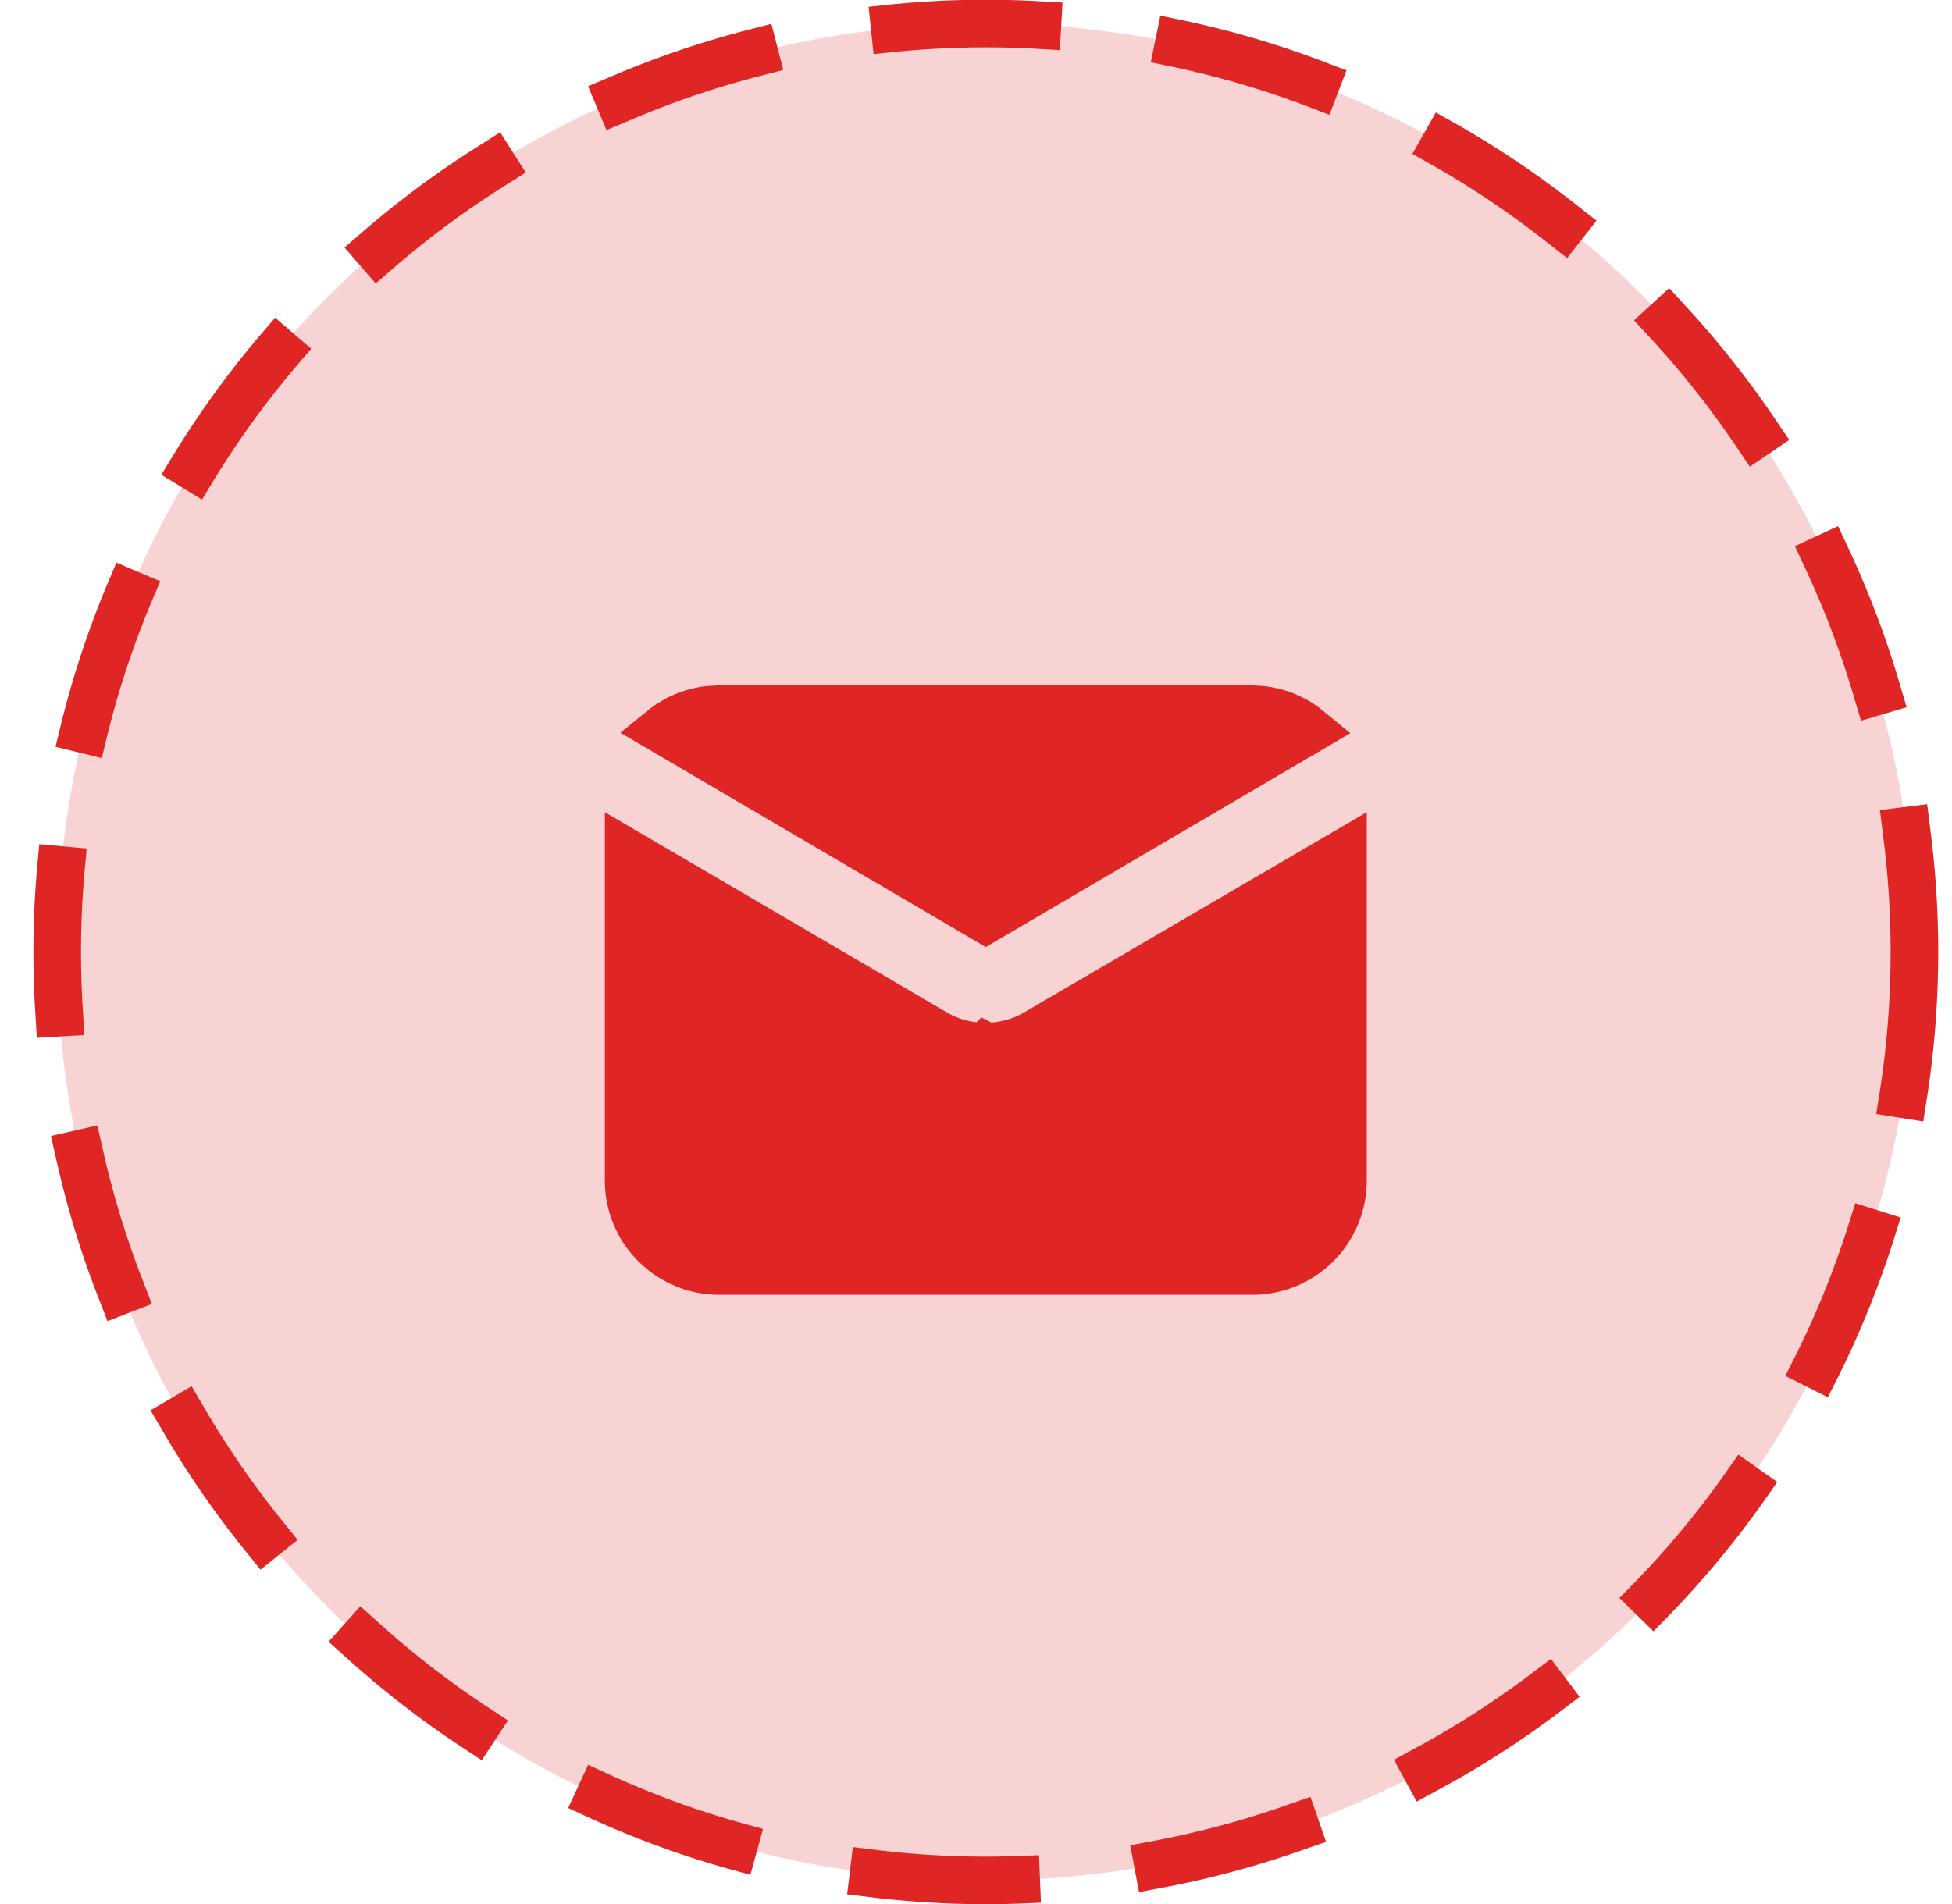
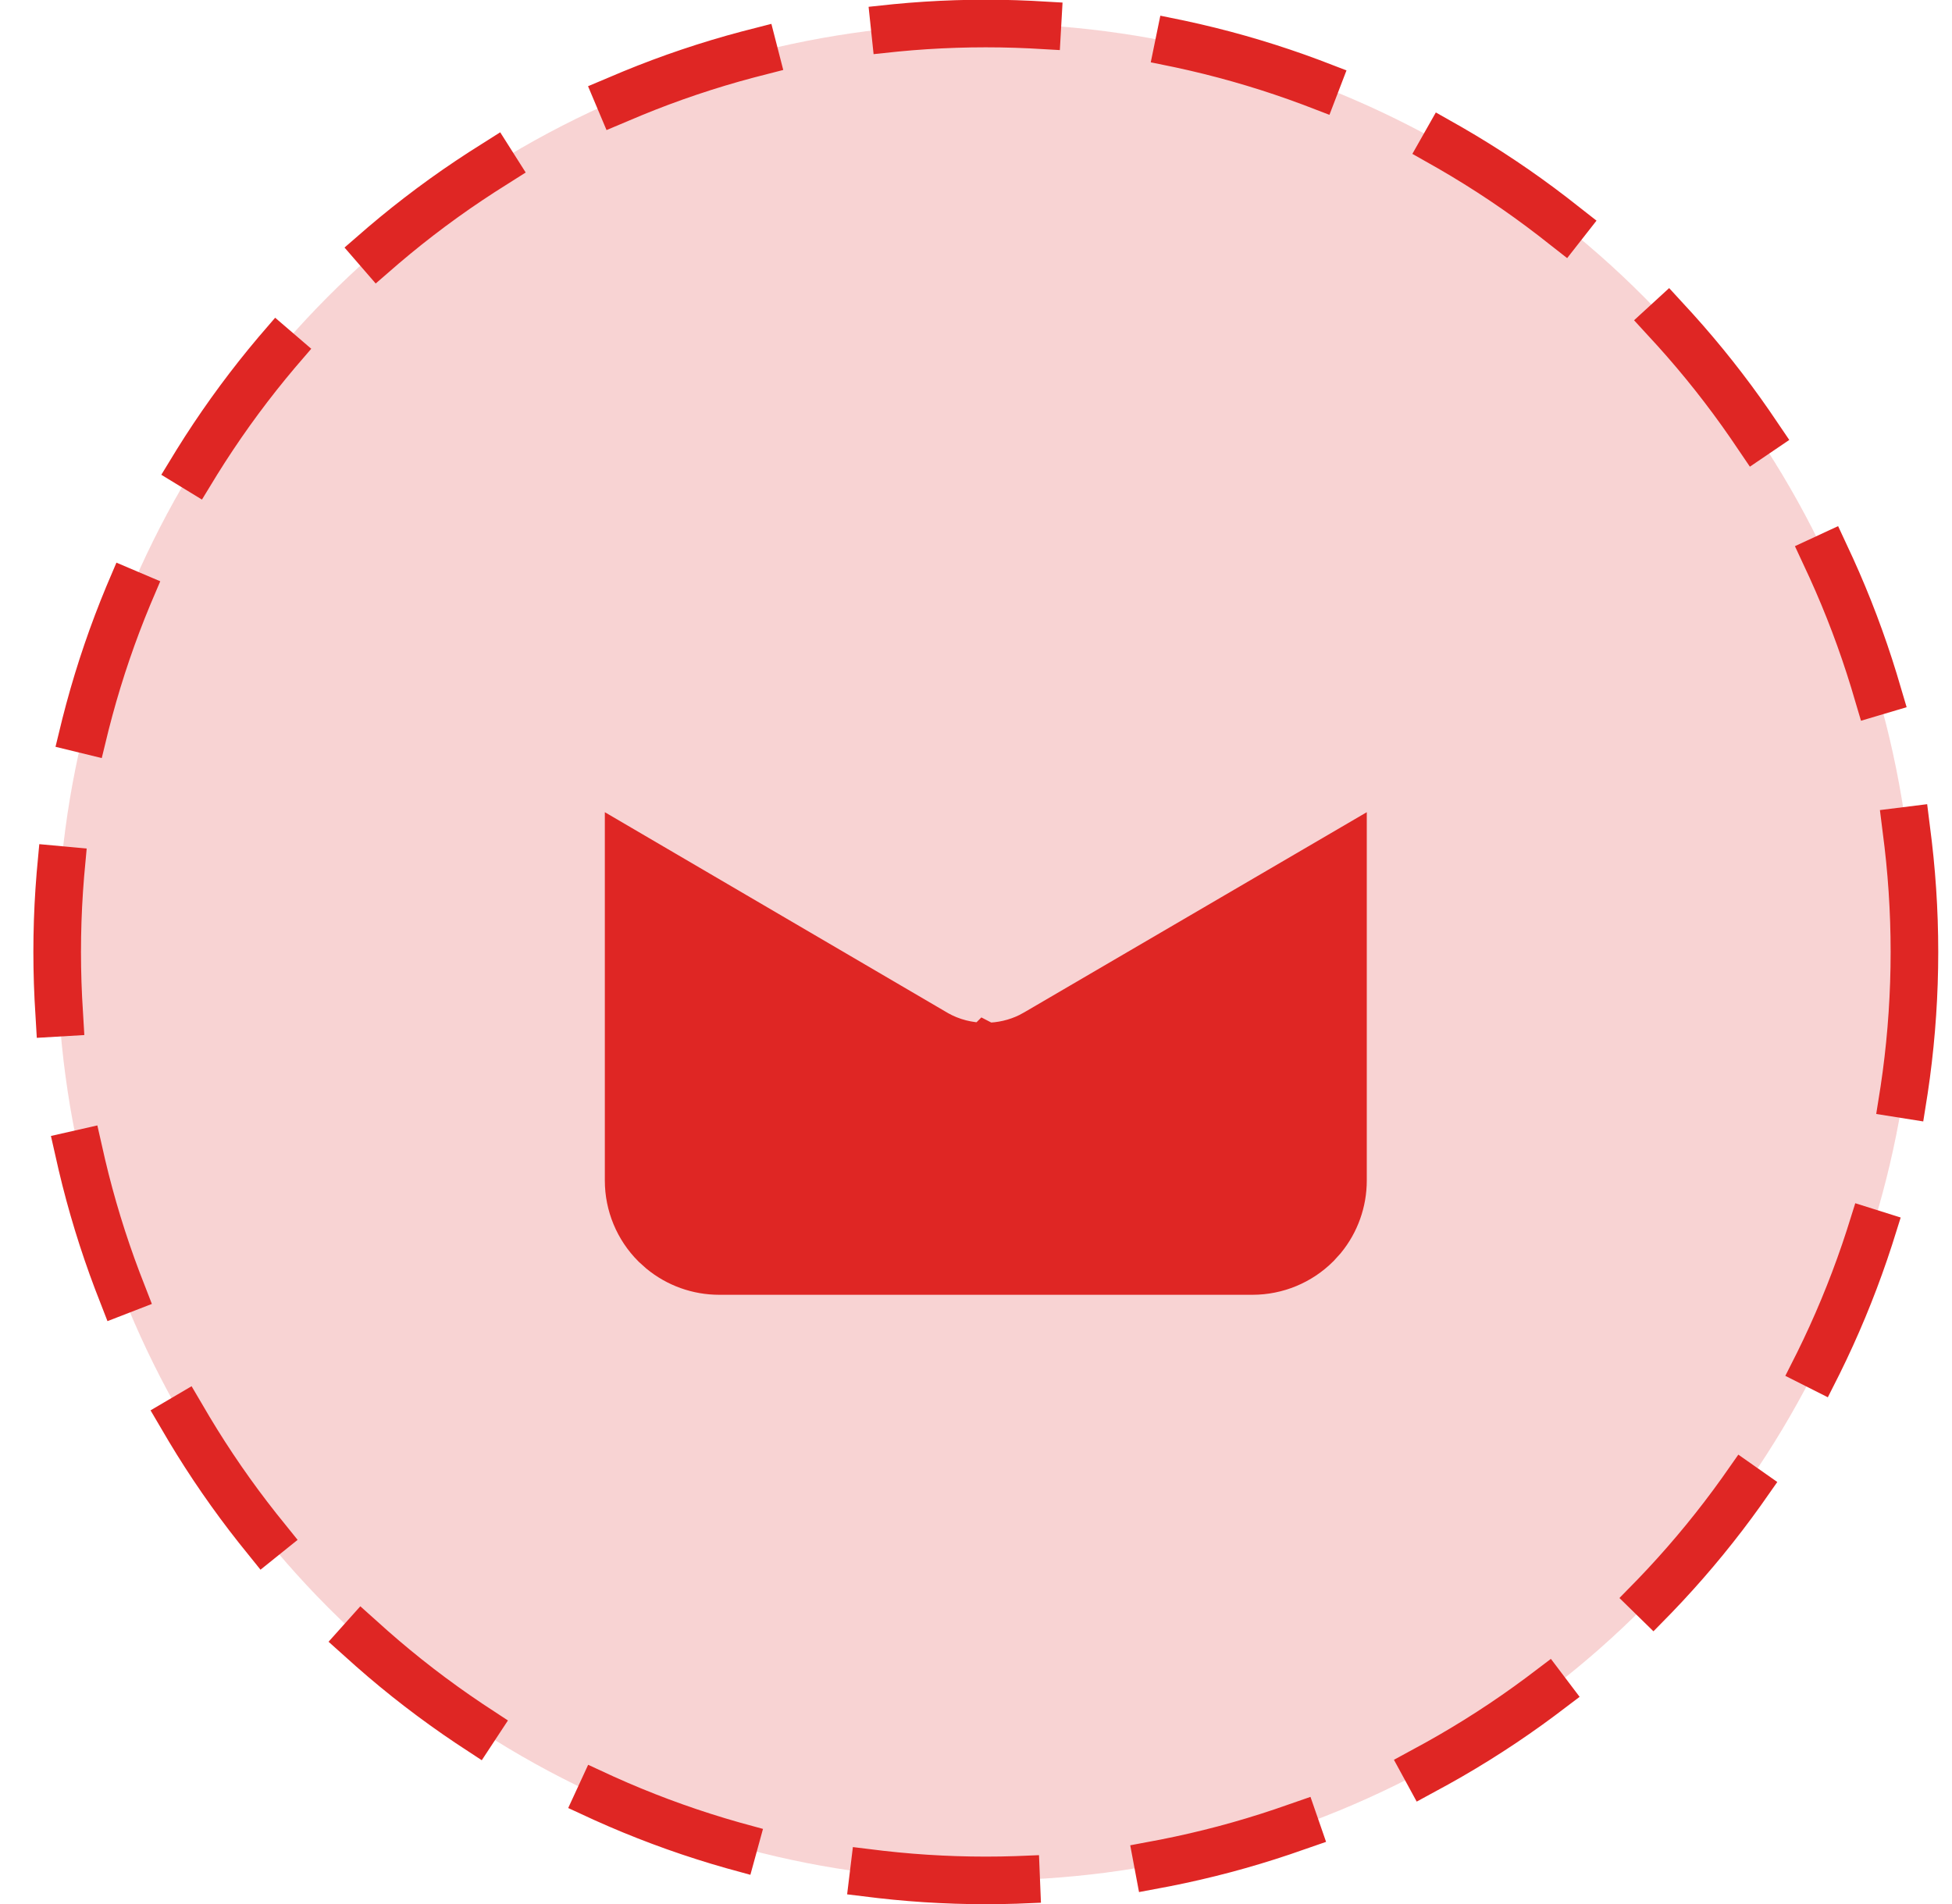
<svg xmlns="http://www.w3.org/2000/svg" width="41" height="40" viewBox="0 0 41 40" fill="none">
  <circle cx="20.706" cy="19.999" r="19.505" fill="#DF2624" fill-opacity="0.2" stroke="#DF2624" stroke-linecap="square" stroke-linejoin="round" stroke-dasharray="3 3" />
-   <path d="M15.104 14.898H26.303L26.533 14.914C26.685 14.934 26.833 14.973 26.976 15.028L27.185 15.124C27.295 15.183 27.396 15.255 27.492 15.334L20.705 19.316L13.905 15.327C13.942 15.297 13.979 15.267 14.018 15.239L14.215 15.118C14.421 15.01 14.643 14.94 14.873 14.912L15.104 14.898Z" fill="#DF2624" stroke="#DF2624" />
  <path d="M28.208 24.801C28.208 25.242 28.055 25.667 27.778 26.005L27.651 26.145C27.295 26.501 26.812 26.701 26.308 26.701H15.104C14.664 26.701 14.239 26.548 13.9 26.27L13.761 26.145C13.404 25.788 13.204 25.305 13.204 24.801V17.935L19.653 21.711L19.659 21.715C19.978 21.896 20.339 21.988 20.706 21.986L20.707 21.987L20.708 21.986L20.71 21.987L20.709 21.986C21.031 21.985 21.348 21.912 21.636 21.77L21.757 21.704L21.759 21.703L28.208 17.934V24.801Z" fill="#DF2624" stroke="#DF2624" />
</svg>